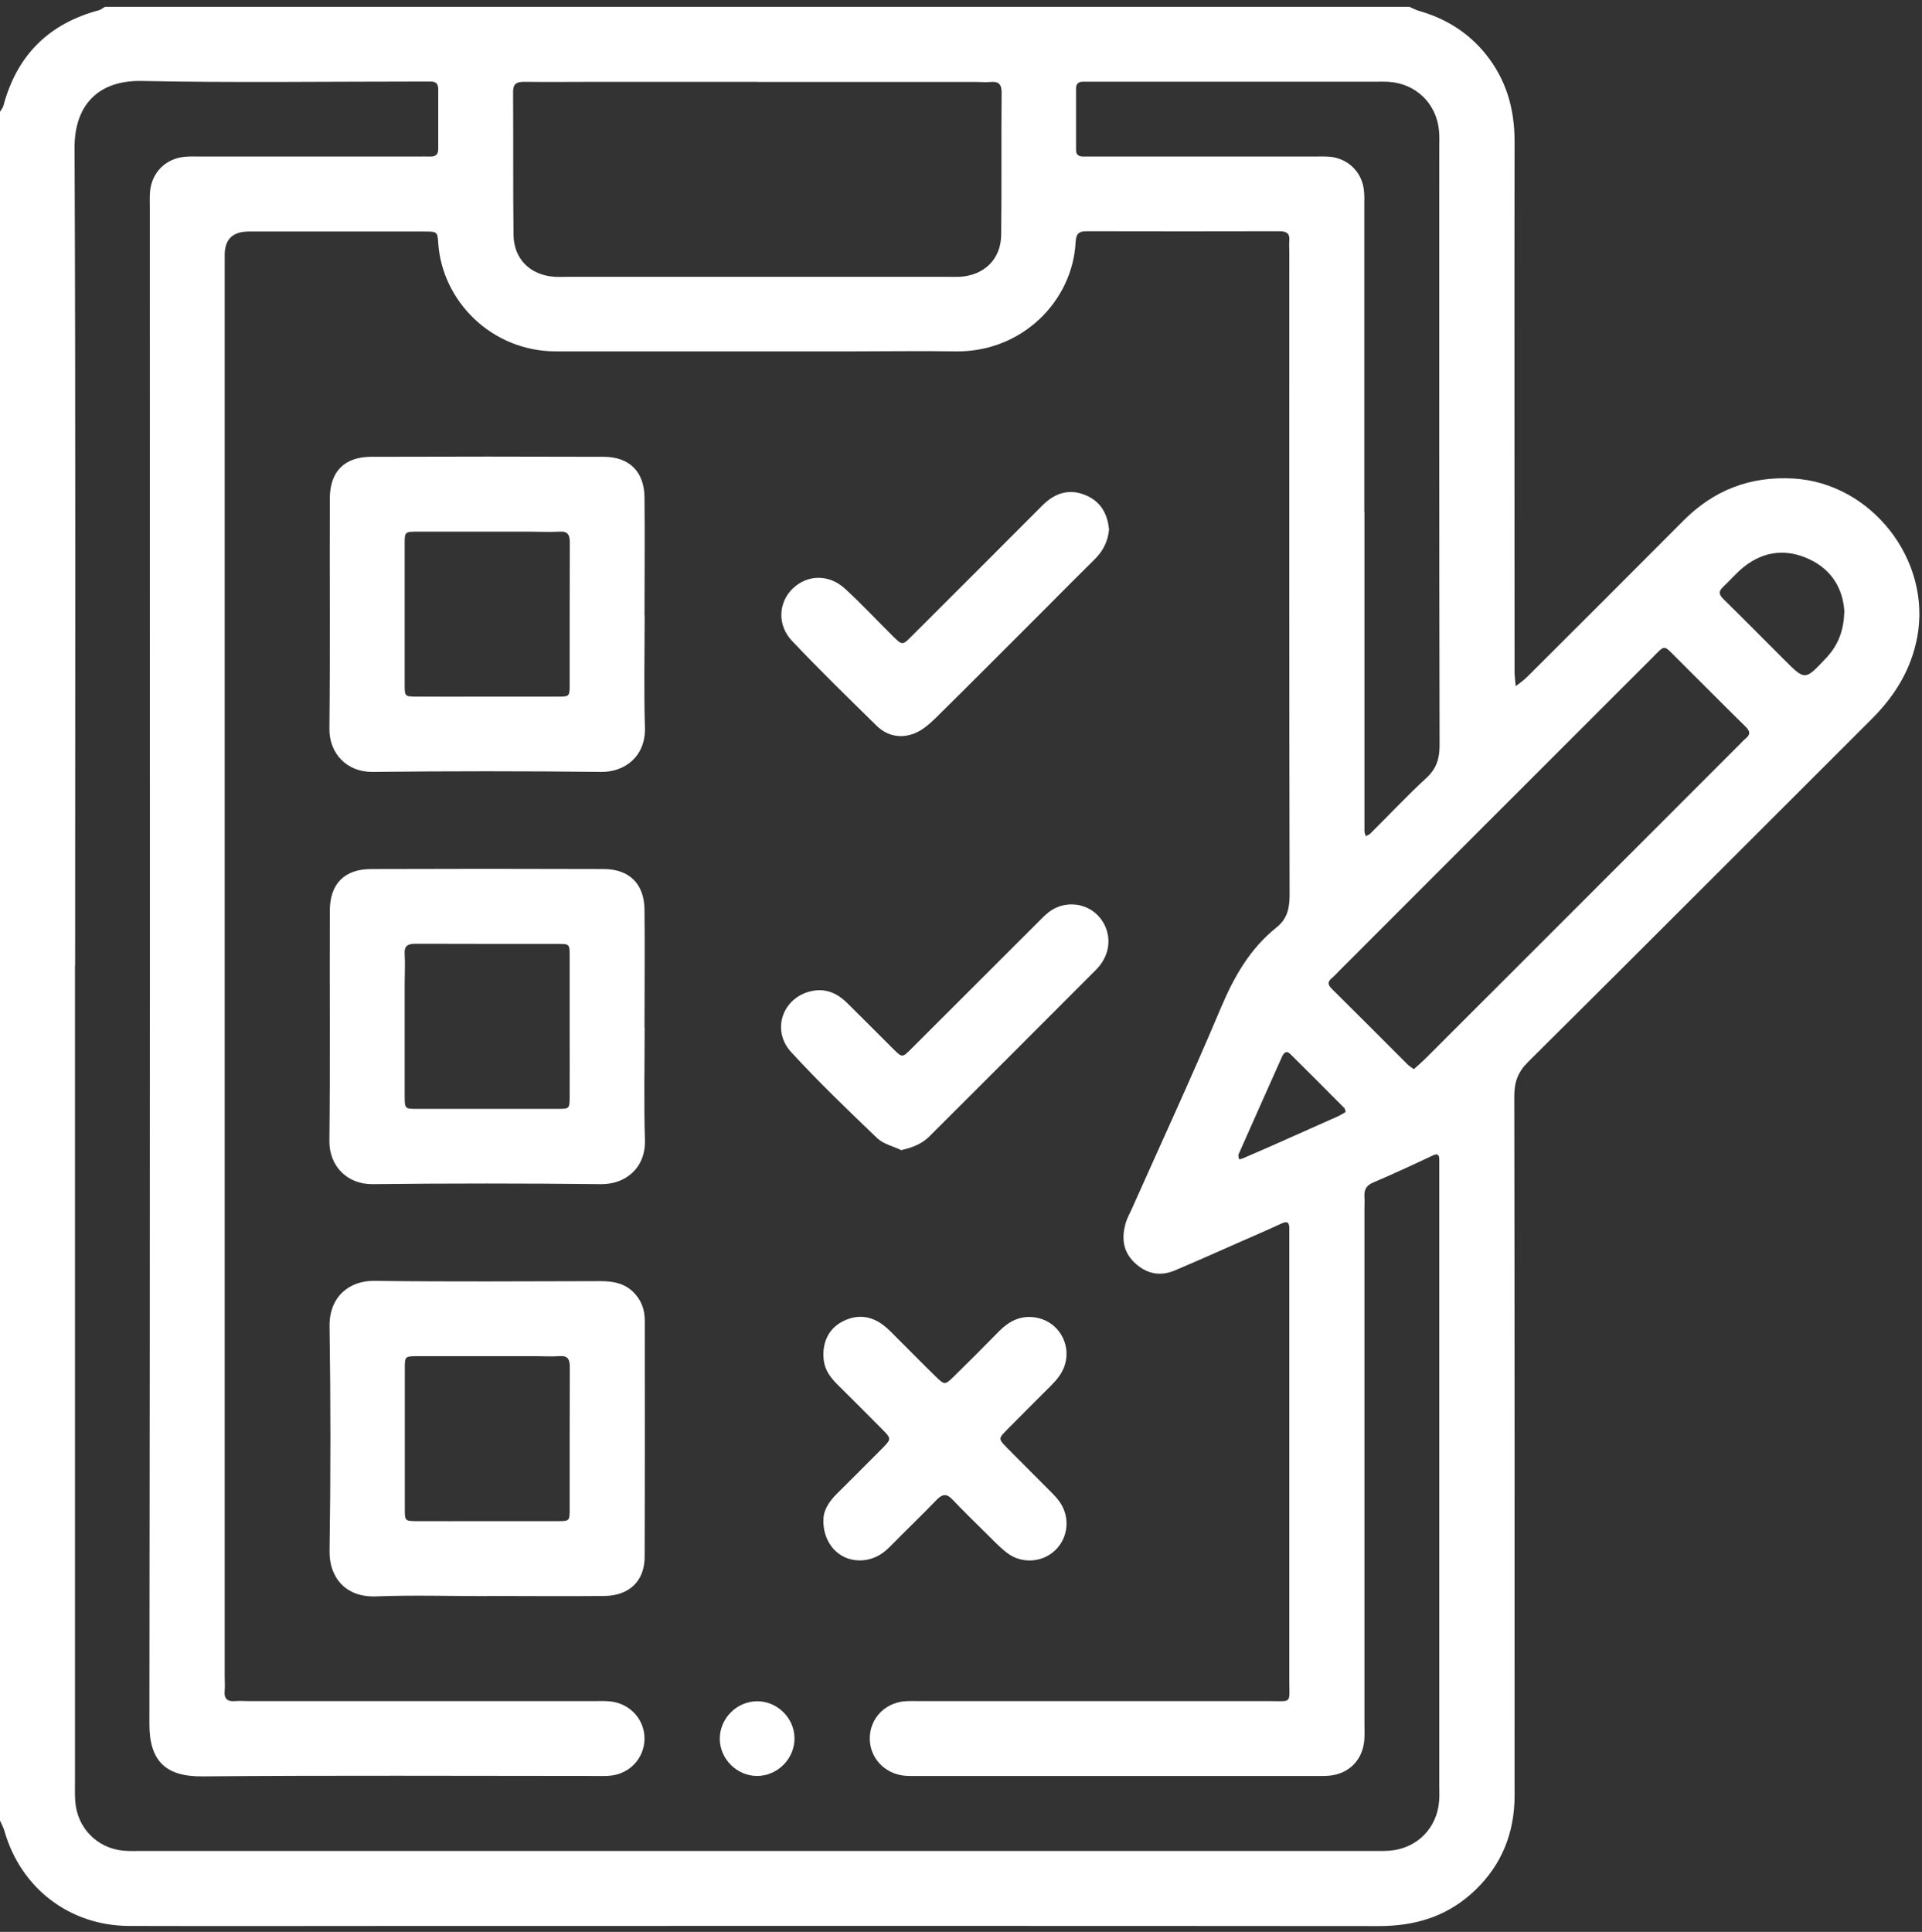
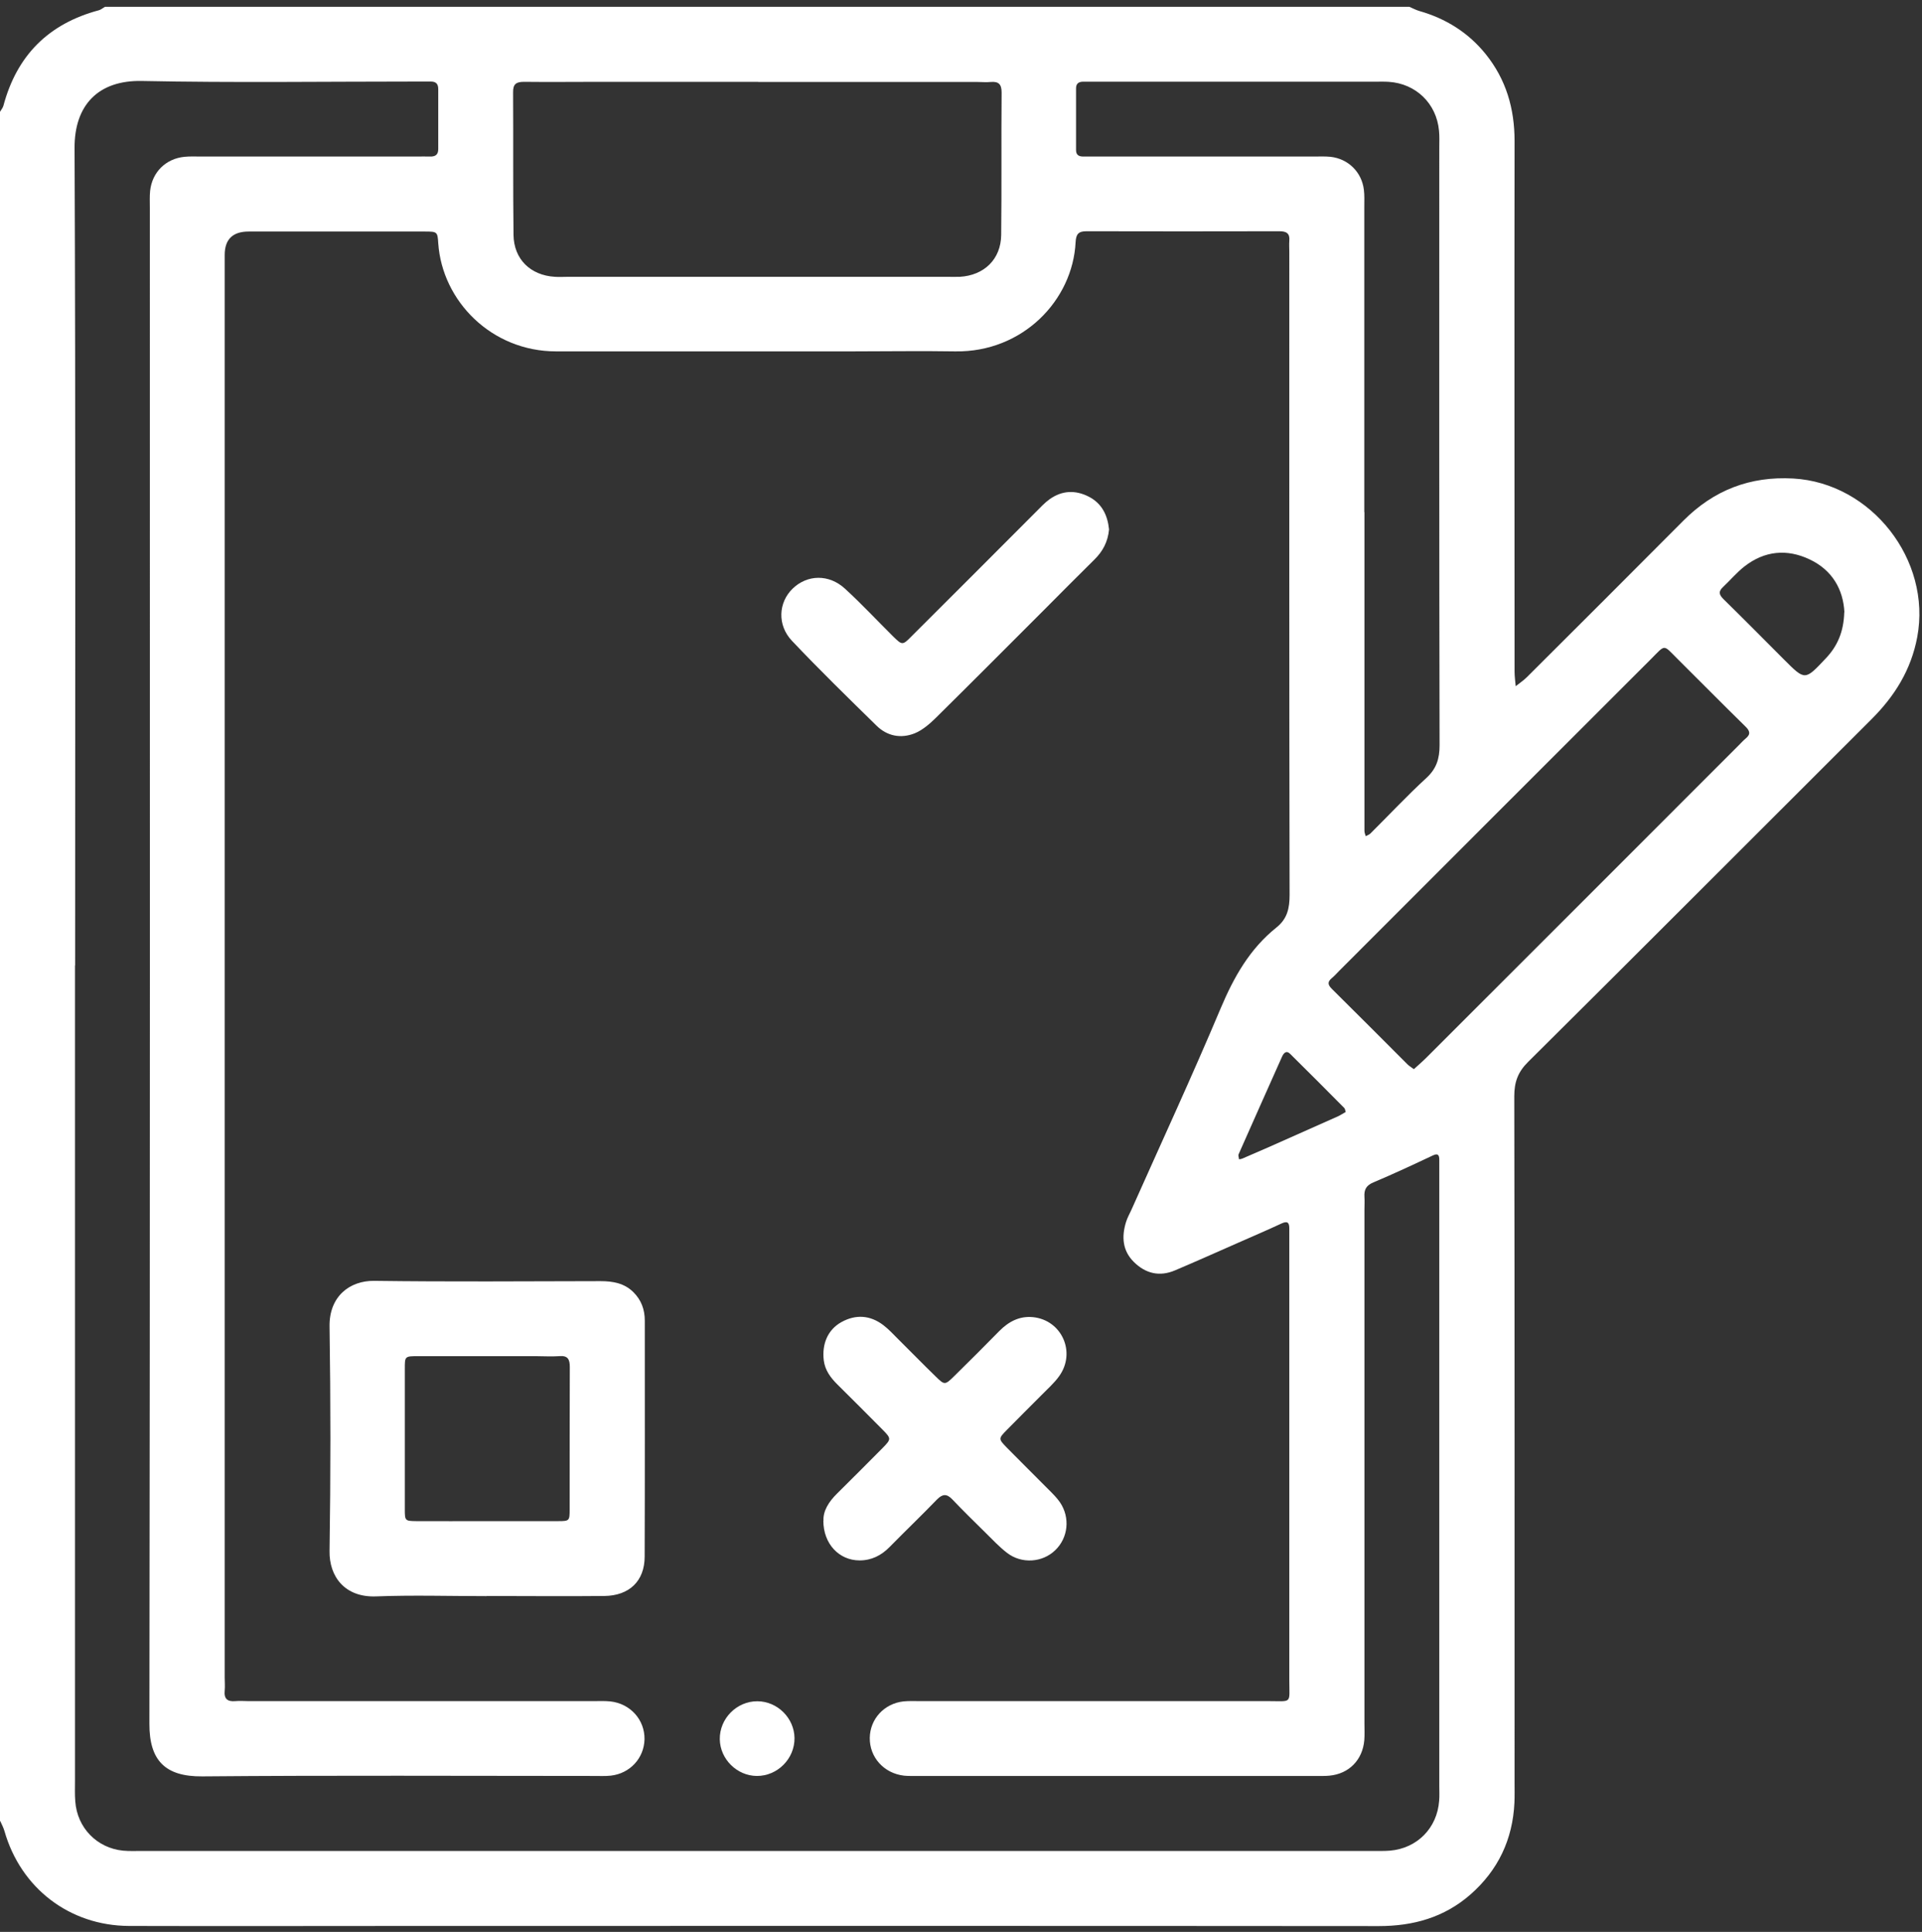
<svg xmlns="http://www.w3.org/2000/svg" width="194" height="195" viewBox="0 0 194 195" fill="none">
  <rect x="0" y="0" width="194" height="195" fill="#333333" stroke="none" />
  <path d="M0 183.815C0 126.301 0 68.787 0 11.288C0.115 11.086 0.288 10.884 0.346 10.668C1.701 5.593 4.902 2.392 9.977 1.036C10.194 0.979 10.381 0.806 10.597 0.69C54.486 0.69 98.375 0.69 142.263 0.69C142.595 0.835 142.912 1.008 143.258 1.109C145.94 1.873 148.204 3.286 149.963 5.463C152.024 8.029 152.875 10.956 152.875 14.243C152.846 32.093 152.875 49.928 152.875 67.778C152.875 68.268 152.947 68.773 152.99 69.263C153.365 68.96 153.783 68.686 154.13 68.34C159.392 63.092 164.669 57.829 169.917 52.552C172.988 49.467 176.651 48.054 181.005 48.299C188.892 48.746 194.976 56.517 193.52 64.303C192.9 67.605 191.256 70.243 188.92 72.579C177.357 84.114 165.837 95.677 154.245 107.183C153.207 108.206 152.846 109.23 152.846 110.643C152.89 133.726 152.875 156.795 152.875 179.879C152.875 180.571 152.89 181.263 152.861 181.955C152.688 185.66 151.217 188.775 148.42 191.226C145.781 193.533 142.667 194.412 139.178 194.412C106.766 194.383 74.354 194.398 41.957 194.398C32.311 194.398 22.665 194.426 13.02 194.398C7.007 194.369 2.091 190.577 0.447 184.81C0.346 184.464 0.173 184.146 0.029 183.815H0ZM7.569 97.465C7.569 124.888 7.569 152.326 7.569 179.749C7.569 180.441 7.541 181.133 7.598 181.825C7.786 184.478 9.775 186.54 12.428 186.799C13.048 186.857 13.683 186.828 14.317 186.828C55.74 186.828 97.164 186.828 138.587 186.828C139.149 186.828 139.726 186.843 140.288 186.799C143.042 186.569 145.061 184.521 145.262 181.767C145.306 181.263 145.277 180.758 145.277 180.253C145.277 159.636 145.277 139.018 145.277 118.4C145.277 117.953 145.277 117.52 145.277 117.073C145.277 116.612 145.161 116.367 144.628 116.626C142.638 117.564 140.634 118.501 138.616 119.351C137.895 119.654 137.678 120.087 137.722 120.793C137.751 121.226 137.722 121.673 137.722 122.12C137.722 139.393 137.722 156.665 137.722 173.953C137.722 174.515 137.751 175.092 137.707 175.654C137.534 177.644 136.165 179.042 134.189 179.23C133.757 179.273 133.31 179.259 132.863 179.259C119.44 179.259 106.002 179.259 92.579 179.259C92.132 179.259 91.699 179.273 91.252 179.23C89.219 178.999 87.763 177.37 87.792 175.409C87.821 173.506 89.248 171.949 91.195 171.732C91.757 171.675 92.334 171.704 92.896 171.704C104.618 171.704 116.354 171.704 128.076 171.704C130.469 171.704 130.138 172.006 130.138 169.57C130.138 154.82 130.138 140.056 130.138 125.306C130.138 124.859 130.138 124.427 130.138 123.98C130.138 123.331 129.893 123.244 129.33 123.504C127.903 124.167 126.461 124.787 125.019 125.421C122.885 126.359 120.766 127.31 118.618 128.219C117.046 128.896 115.633 128.55 114.451 127.382C113.297 126.243 113.197 124.83 113.658 123.345C113.788 122.927 114.004 122.538 114.191 122.134C117.219 115.343 120.333 108.61 123.217 101.761C124.544 98.618 126.144 95.778 128.826 93.629C129.936 92.75 130.167 91.683 130.167 90.328C130.123 68.701 130.138 47.074 130.138 25.446C130.138 25.071 130.109 24.682 130.138 24.307C130.21 23.558 129.849 23.341 129.143 23.341C122.655 23.356 116.152 23.356 109.664 23.341C108.842 23.341 108.612 23.644 108.568 24.437C108.28 30.32 103.219 35.568 96.428 35.467C92.968 35.409 89.493 35.467 86.018 35.467C76.055 35.467 66.093 35.467 56.13 35.467C49.627 35.467 44.638 30.406 44.235 24.552C44.163 23.399 44.134 23.37 42.879 23.37C36.954 23.37 31.028 23.37 25.102 23.37C23.487 23.37 22.68 24.158 22.68 25.735C22.68 73.588 22.68 121.442 22.68 169.31C22.68 169.757 22.723 170.19 22.68 170.637C22.593 171.473 22.954 171.776 23.761 171.704C24.194 171.66 24.64 171.704 25.087 171.704C36.694 171.704 48.286 171.704 59.893 171.704C60.455 171.704 61.032 171.675 61.594 171.732C63.627 171.949 65.083 173.592 65.055 175.553C65.011 177.456 63.598 179.014 61.637 179.23C61.075 179.287 60.498 179.259 59.936 179.259C46.758 179.259 33.58 179.187 20.402 179.302C16.667 179.331 15.067 177.687 15.081 173.996C15.153 122.985 15.125 71.974 15.125 20.962C15.125 20.4 15.096 19.823 15.153 19.261C15.355 17.387 16.725 16.017 18.614 15.829C19.176 15.772 19.753 15.801 20.315 15.801C27.567 15.801 34.82 15.801 42.072 15.801C42.519 15.801 42.952 15.786 43.398 15.801C43.917 15.815 44.235 15.642 44.235 15.051C44.235 13.032 44.235 11.014 44.235 8.995C44.235 8.419 43.961 8.217 43.427 8.231C42.98 8.231 42.548 8.231 42.101 8.231C32.83 8.231 23.559 8.361 14.303 8.173C9.963 8.087 7.497 10.567 7.526 14.964C7.642 42.46 7.584 69.941 7.584 97.436L7.569 97.465ZM76.531 8.26C71.168 8.26 65.819 8.26 60.455 8.26C57.932 8.26 55.409 8.289 52.886 8.26C52.093 8.26 51.775 8.491 51.79 9.327C51.819 14.114 51.775 18.915 51.833 23.702C51.862 26.167 53.549 27.797 56.014 27.941C56.461 27.97 56.894 27.941 57.341 27.941C70.072 27.941 82.803 27.941 95.549 27.941C95.996 27.941 96.428 27.955 96.875 27.941C99.341 27.797 101.028 26.167 101.056 23.716C101.114 18.929 101.056 14.128 101.1 9.341C101.1 8.519 100.811 8.202 100.004 8.274C99.571 8.318 99.124 8.274 98.677 8.274C91.295 8.274 83.928 8.274 76.546 8.274L76.531 8.26ZM137.722 51.716C137.722 61.924 137.722 72.147 137.722 82.355C137.722 82.859 137.722 83.364 137.722 83.868C137.722 84.056 137.808 84.229 137.851 84.402C138.01 84.315 138.198 84.258 138.327 84.128C140.202 82.268 142.018 80.322 143.965 78.534C144.988 77.597 145.306 76.587 145.306 75.232C145.262 55.119 145.277 35.005 145.277 14.892C145.277 14.33 145.306 13.753 145.248 13.191C145.003 10.451 142.912 8.433 140.173 8.26C139.726 8.231 139.293 8.246 138.846 8.246C129.446 8.246 120.06 8.246 110.659 8.246C110.212 8.246 109.779 8.246 109.332 8.246C108.9 8.246 108.612 8.419 108.612 8.909C108.612 10.985 108.612 13.076 108.612 15.152C108.612 15.642 108.9 15.801 109.332 15.801C109.837 15.801 110.342 15.801 110.846 15.801C118.099 15.801 125.351 15.801 132.603 15.801C133.166 15.801 133.742 15.772 134.305 15.829C136.092 16.031 137.448 17.372 137.664 19.146C137.736 19.708 137.707 20.285 137.707 20.847C137.707 31.127 137.707 41.393 137.707 51.673L137.722 51.716ZM142.71 107.918C143.172 107.5 143.59 107.139 143.979 106.75C154.504 96.239 165.015 85.714 175.526 75.203C175.742 74.987 175.959 74.742 176.204 74.54C176.737 74.107 176.622 73.761 176.175 73.329C173.882 71.08 171.619 68.787 169.341 66.523C167.827 65.024 168.158 65.01 166.63 66.538C156.148 77.005 145.68 87.487 135.213 97.955C134.939 98.229 134.694 98.517 134.406 98.748C133.944 99.137 134.06 99.44 134.434 99.815C136.986 102.338 139.524 104.89 142.062 107.428C142.235 107.601 142.451 107.716 142.71 107.918ZM186.167 61.794C186.051 59.516 184.955 57.541 182.649 56.46C180.37 55.378 178.107 55.595 176.088 57.166C175.295 57.786 174.646 58.565 173.911 59.257C173.421 59.718 173.522 60.035 173.969 60.482C176.031 62.501 178.064 64.563 180.111 66.61C182.202 68.701 182.187 68.686 184.278 66.466C185.46 65.226 186.094 63.784 186.152 61.809L186.167 61.794ZM135.833 112.243C135.775 112.056 135.761 111.912 135.689 111.84C133.872 110.008 132.055 108.177 130.21 106.361C129.821 105.986 129.561 106.303 129.388 106.692C127.932 109.965 126.461 113.238 125.019 116.511C124.962 116.641 125.048 116.843 125.063 117.016C125.178 117.001 125.293 116.987 125.394 116.944C126.259 116.569 127.124 116.194 127.989 115.819C130.34 114.781 132.704 113.728 135.054 112.676C135.328 112.546 135.588 112.373 135.847 112.229L135.833 112.243Z" fill="white" />
-   <path d="M65.069 62.111C65.069 65.889 64.982 69.667 65.097 73.444C65.184 76.328 63.079 77.943 60.671 77.914C52.986 77.827 45.301 77.827 37.617 77.914C35.007 77.943 33.233 76.054 33.248 73.574C33.334 65.831 33.262 58.089 33.291 50.332C33.291 47.593 34.762 46.107 37.487 46.107C45.301 46.079 53.102 46.079 60.916 46.107C63.526 46.107 65.025 47.607 65.054 50.202C65.097 54.167 65.054 58.132 65.054 62.097L65.069 62.111ZM49.18 70.315C51.573 70.315 53.967 70.315 56.374 70.315C57.47 70.315 57.499 70.272 57.499 69.133C57.499 64.346 57.499 59.545 57.514 54.758C57.514 53.98 57.312 53.605 56.461 53.663C55.452 53.72 54.443 53.663 53.433 53.663C49.713 53.663 45.993 53.663 42.274 53.663C40.832 53.663 40.846 53.663 40.846 54.946C40.846 59.675 40.846 64.404 40.846 69.133C40.846 70.272 40.875 70.301 41.971 70.315C44.364 70.33 46.758 70.315 49.166 70.315H49.18Z" fill="white" />
-   <path d="M65.069 103.722C65.069 107.5 64.982 111.277 65.097 115.055C65.184 117.938 63.079 119.553 60.671 119.524C52.986 119.438 45.301 119.438 37.617 119.524C35.007 119.553 33.233 117.665 33.248 115.185C33.334 107.442 33.262 99.7 33.291 91.943C33.291 89.203 34.762 87.718 37.487 87.718C45.301 87.689 53.102 87.689 60.916 87.718C63.526 87.718 65.025 89.218 65.054 91.813C65.097 95.778 65.054 99.743 65.054 103.708L65.069 103.722ZM57.499 103.592C57.499 101.199 57.499 98.806 57.499 96.398C57.499 95.302 57.456 95.273 56.317 95.273C51.53 95.273 46.729 95.273 41.942 95.259C41.163 95.259 40.789 95.461 40.846 96.311C40.904 97.321 40.846 98.33 40.846 99.339C40.846 103.059 40.846 106.779 40.846 110.499C40.846 111.941 40.846 111.926 42.129 111.926C46.859 111.926 51.588 111.926 56.317 111.926C57.456 111.926 57.485 111.897 57.499 110.801C57.514 108.408 57.499 106.015 57.499 103.607V103.592Z" fill="white" />
  <path d="M49.094 161.106C45.374 161.106 41.654 160.991 37.949 161.135C34.805 161.25 33.219 159.131 33.263 156.55C33.378 148.995 33.378 141.44 33.263 133.885C33.219 130.843 35.31 129.257 37.761 129.285C45.374 129.386 53.001 129.329 60.614 129.314C61.854 129.314 63.007 129.516 63.916 130.41C64.723 131.203 65.083 132.169 65.083 133.308C65.083 141.238 65.098 149.182 65.069 157.112C65.069 159.592 63.512 161.063 61.003 161.092C57.038 161.135 53.073 161.092 49.108 161.092L49.094 161.106ZM48.993 153.537C51.458 153.537 53.909 153.537 56.375 153.537C57.471 153.537 57.499 153.493 57.499 152.354C57.499 147.568 57.499 142.766 57.514 137.98C57.514 137.201 57.312 136.812 56.461 136.884C55.639 136.941 54.818 136.884 54.01 136.884C50.103 136.884 46.196 136.884 42.288 136.884C40.846 136.884 40.861 136.884 40.861 138.167C40.861 142.896 40.861 147.625 40.861 152.354C40.861 153.493 40.89 153.522 41.986 153.537C44.321 153.551 46.657 153.537 48.978 153.537H48.993Z" fill="white" />
  <path d="M83.12 153.508C83.063 152.513 83.654 151.576 84.49 150.754C86.004 149.24 87.532 147.741 89.032 146.212C89.983 145.246 89.983 145.218 89.061 144.28C87.561 142.752 86.033 141.253 84.519 139.739C83.841 139.061 83.279 138.326 83.149 137.316C82.947 135.658 83.553 134.216 84.923 133.452C86.379 132.645 87.835 132.746 89.162 133.755C89.709 134.173 90.185 134.692 90.675 135.183C91.93 136.422 93.155 137.691 94.424 138.917C95.347 139.825 95.376 139.825 96.342 138.874C97.87 137.374 99.384 135.86 100.883 134.332C101.821 133.395 102.902 132.818 104.257 132.948C107.17 133.236 108.64 136.495 106.91 138.902C106.406 139.609 105.728 140.2 105.108 140.834C103.955 142.002 102.787 143.141 101.648 144.309C100.768 145.203 100.768 145.232 101.604 146.097C103.017 147.539 104.459 148.952 105.872 150.379C106.276 150.783 106.68 151.187 106.997 151.648C108.035 153.191 107.819 155.224 106.507 156.478C105.223 157.718 103.133 157.877 101.662 156.752C100.869 156.146 100.177 155.397 99.456 154.69C98.332 153.58 97.207 152.484 96.126 151.345C95.563 150.754 95.145 150.783 94.583 151.345C93.011 152.974 91.368 154.546 89.781 156.161C88.945 157.012 87.95 157.502 86.768 157.502C84.692 157.502 83.106 155.829 83.106 153.494L83.12 153.508Z" fill="white" />
  <path d="M111.942 53.446C111.827 54.686 111.308 55.652 110.472 56.474C108.77 58.161 107.083 59.848 105.397 61.549C101.749 65.197 98.101 68.859 94.424 72.493C93.804 73.098 93.098 73.704 92.319 74.021C90.935 74.569 89.551 74.309 88.47 73.242C85.586 70.416 82.703 67.605 79.934 64.678C78.435 63.092 78.564 60.814 80.006 59.415C81.477 57.988 83.668 57.93 85.283 59.415C86.956 60.944 88.499 62.602 90.113 64.202C91.065 65.139 91.094 65.154 92.002 64.231C96.198 60.05 100.379 55.868 104.56 51.673C105.007 51.226 105.44 50.75 105.944 50.39C107.184 49.51 108.511 49.438 109.866 50.116C111.236 50.808 111.798 52.019 111.942 53.432V53.446Z" fill="white" />
-   <path d="M91.007 116.107C90.171 115.704 89.176 115.487 88.542 114.882C85.586 112.056 82.63 109.215 79.862 106.202C77.757 103.91 79.069 100.521 82.097 100.002C83.452 99.772 84.562 100.305 85.499 101.228C87.071 102.771 88.614 104.342 90.185 105.899C91.05 106.75 91.079 106.764 91.944 105.899C96.183 101.675 100.408 97.436 104.647 93.211C105.05 92.808 105.44 92.389 105.887 92.043C107.3 90.977 109.275 91.049 110.587 92.188C111.913 93.341 112.274 95.259 111.423 96.816C111.221 97.205 110.947 97.566 110.645 97.868C105.036 103.491 99.427 109.1 93.819 114.694C93.069 115.444 92.16 115.819 91.007 116.078V116.107Z" fill="white" />
  <path d="M80.194 175.423C80.222 177.514 78.478 179.273 76.387 179.259C74.383 179.244 72.682 177.557 72.653 175.553C72.624 173.463 74.369 171.704 76.459 171.718C78.478 171.732 80.165 173.419 80.194 175.423Z" fill="white" />
</svg>